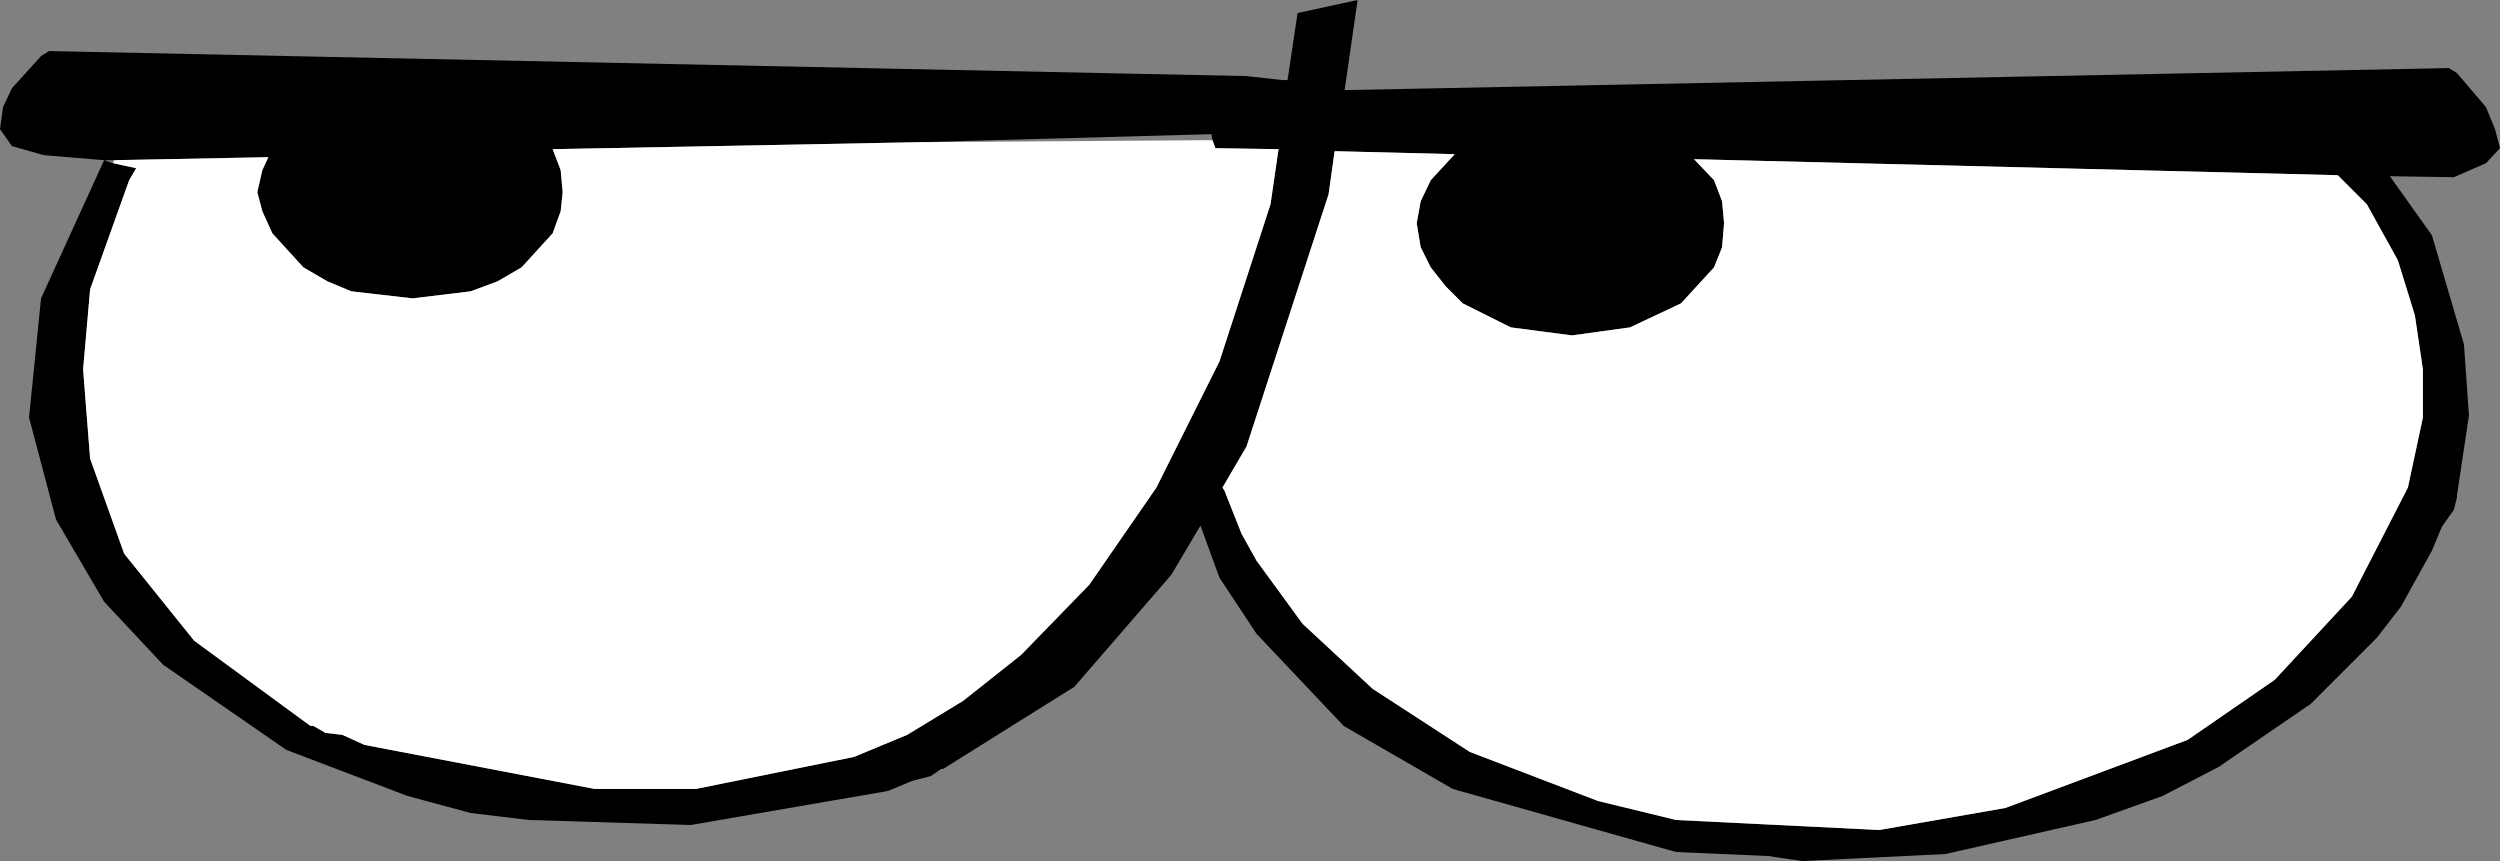
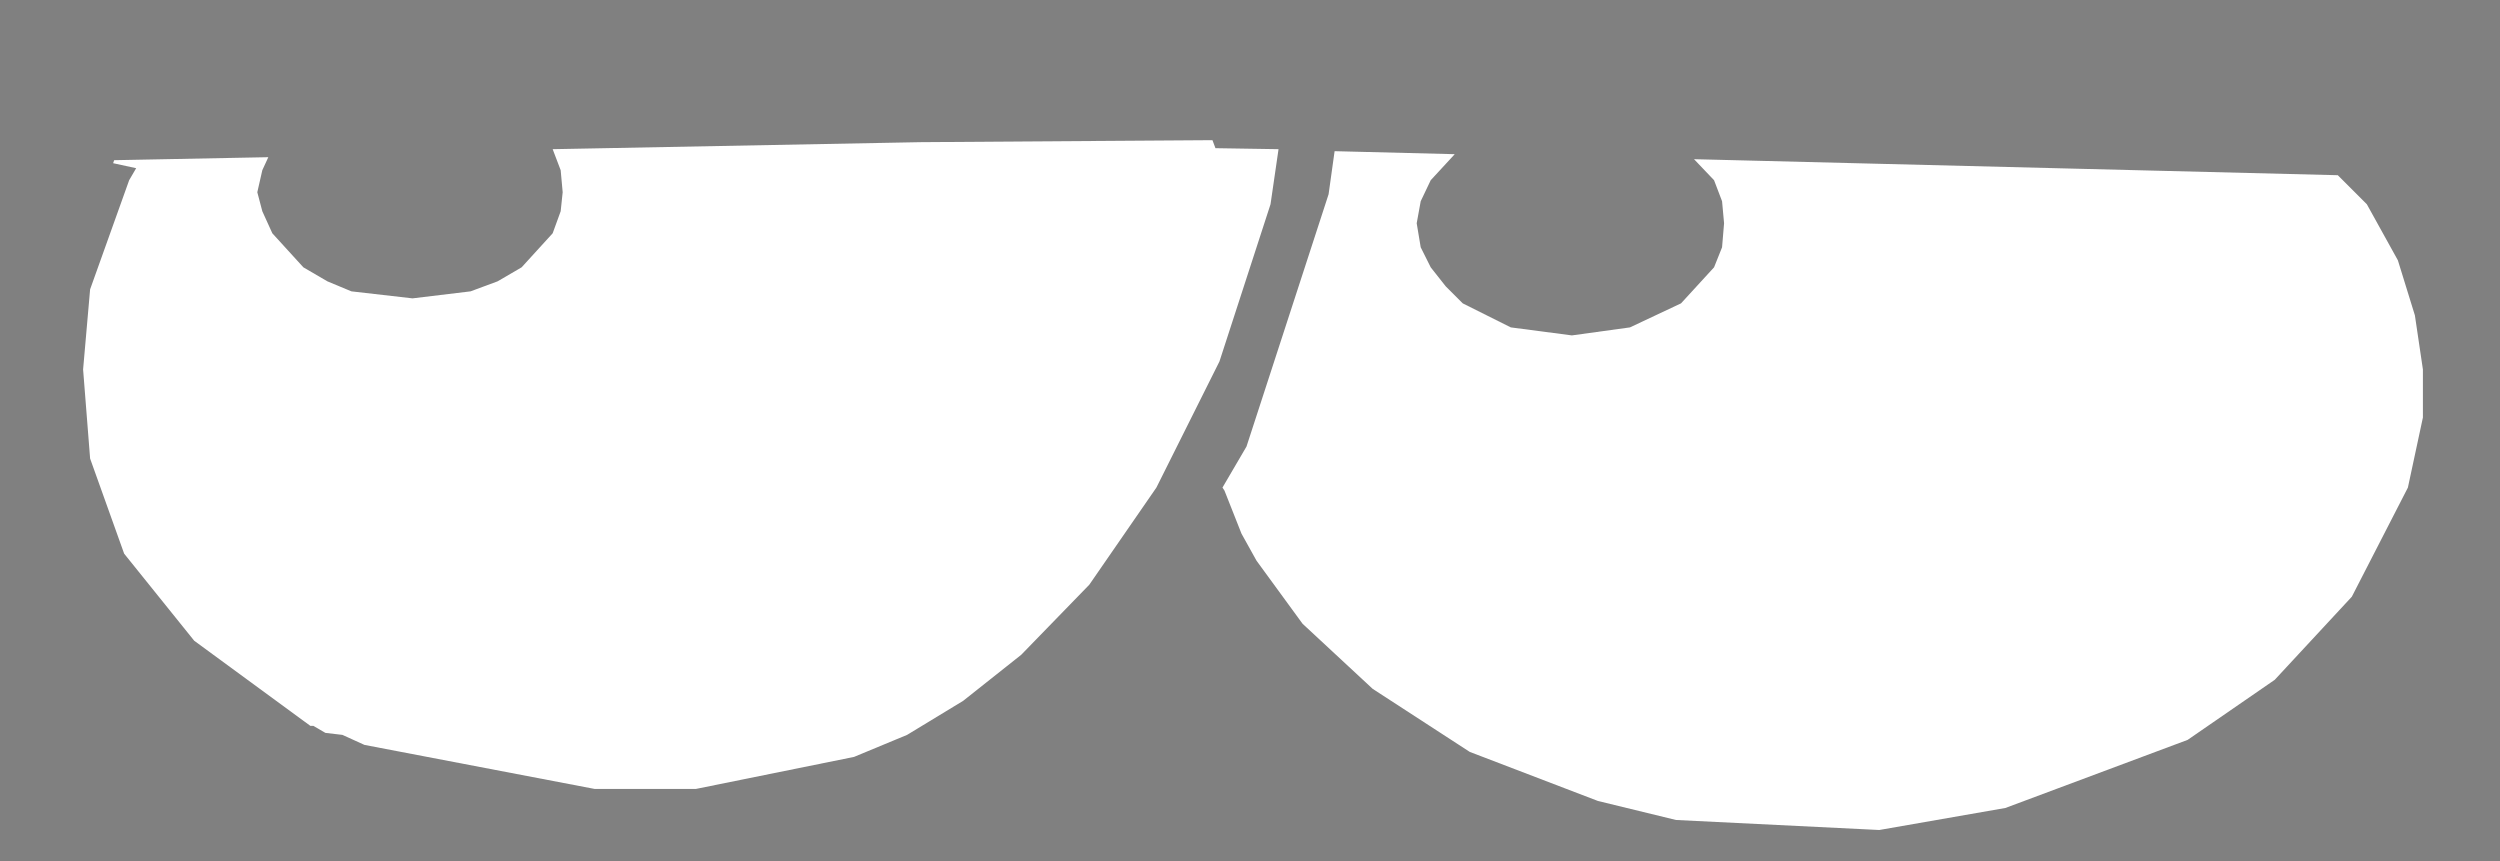
<svg xmlns="http://www.w3.org/2000/svg" height="43.0px" width="124.85px">
  <rect width="100%" height="100%" fill="#808080" stroke="none" />
  <g transform="matrix(1.0, 0.0, 0.0, 1.0, 62.4, 21.5)">
-     <path d="M-56.7 -13.5 L-57.2 -13.5 -60.2 -13.75 -61.8 -14.2 -62.4 -15.05 -62.25 -16.15 -61.8 -17.1 -60.35 -18.7 -59.95 -18.95 -0.15 -17.7 1.65 -17.5 1.9 -17.5 2.4 -20.85 5.4 -21.5 4.75 -17.0 59.9 -18.1 60.3 -17.85 61.75 -16.15 62.2 -15.05 62.45 -14.1 61.75 -13.35 60.15 -12.65 56.95 -12.7 59.05 -9.75 60.65 -4.3 60.9 -0.75 60.3 3.25 60.3 3.35 60.15 3.95 59.55 4.8 59.05 6.0 57.5 8.8 56.3 10.35 53.0 13.65 48.4 16.8 45.6 18.25 42.25 19.45 34.75 21.15 27.6 21.5 25.9 21.25 21.3 21.05 10.15 17.9 4.7 14.75 0.35 10.15 -1.5 7.35 -2.45 4.75 -3.9 7.2 -8.75 12.8 -15.3 16.9 -15.4 16.9 -15.9 17.25 -16.85 17.5 -18.05 18.0 -27.9 19.7 -36.0 19.45 -38.9 19.1 -42.05 18.25 -48.1 15.95 -54.25 11.7 -57.2 8.55 -59.6 4.45 -60.95 -0.65 -60.35 -6.6 -57.2 -13.5 -56.75 -13.35 -55.6 -13.1 -55.95 -12.5 -57.9 -7.05 -58.25 -3.05 -57.9 1.4 -56.2 6.15 -52.7 10.5 -46.9 14.75 -46.75 14.75 -46.15 15.1 -45.3 15.2 -44.2 15.7 -32.7 17.9 -27.65 17.9 -19.75 16.3 -17.1 15.2 -14.3 13.5 -11.4 11.2 -8.0 7.7 -4.65 2.85 -1.5 -3.45 1.05 -11.3 1.45 -14.05 -1.7 -14.1 -1.85 -14.5 -1.9 -14.8 -16.45 -14.4 -34.8 -14.05 -34.4 -13.0 -34.3 -11.9 -34.4 -10.95 -34.8 -9.85 -36.35 -8.15 -37.55 -7.45 -38.9 -6.95 -41.8 -6.6 -44.85 -6.95 -46.05 -7.45 -47.25 -8.15 -48.8 -9.85 -49.3 -10.95 -49.55 -11.9 -49.3 -13.0 -49.0 -13.65 -56.7 -13.5 M23.2 -12.5 L23.6 -11.45 23.7 -10.35 23.6 -9.15 23.2 -8.15 21.55 -6.35 19.0 -5.15 16.1 -4.75 13.05 -5.15 10.65 -6.35 9.8 -7.2 9.05 -8.15 8.55 -9.15 8.35 -10.35 8.55 -11.45 9.05 -12.5 10.25 -13.8 4.25 -13.95 3.95 -11.8 -0.15 0.8 -1.35 2.85 -1.25 3.0 -0.4 5.15 0.35 6.5 2.65 9.65 6.15 12.9 11.0 16.05 17.4 18.5 21.3 19.45 31.45 19.95 37.75 18.85 46.85 15.45 51.2 12.45 55.05 8.3 57.85 2.85 58.6 -0.65 58.6 -3.05 58.2 -5.75 57.35 -8.5 55.8 -11.3 54.35 -12.75 22.2 -13.55 23.2 -12.5" fill="#000000" fill-rule="evenodd" stroke="none" />
    <path d="M-56.7 -13.5 L-49.0 -13.65 -49.3 -13.0 -49.55 -11.9 -49.3 -10.95 -48.8 -9.85 -47.25 -8.15 -46.05 -7.45 -44.85 -6.95 -41.8 -6.6 -38.9 -6.95 -37.55 -7.45 -36.35 -8.15 -34.8 -9.85 -34.4 -10.95 -34.3 -11.9 -34.4 -13.0 -34.8 -14.05 -16.45 -14.4 -1.85 -14.5 -1.7 -14.1 1.45 -14.05 1.05 -11.3 -1.5 -3.45 -4.65 2.85 -8.0 7.7 -11.4 11.2 -14.3 13.5 -17.1 15.2 -19.75 16.3 -27.65 17.9 -32.7 17.9 -44.2 15.7 -45.3 15.2 -46.15 15.1 -46.75 14.75 -46.9 14.75 -52.7 10.5 -56.2 6.15 -57.9 1.4 -58.25 -3.05 -57.9 -7.05 -55.95 -12.5 -55.6 -13.1 -56.75 -13.35 -56.7 -13.5 M23.2 -12.5 L22.2 -13.55 54.35 -12.75 55.8 -11.3 57.35 -8.5 58.2 -5.75 58.6 -3.05 58.6 -0.65 57.85 2.85 55.05 8.3 51.2 12.45 46.85 15.45 37.75 18.85 31.45 19.95 21.3 19.45 17.4 18.5 11.0 16.05 6.15 12.9 2.65 9.65 0.35 6.5 -0.4 5.15 -1.25 3.0 -1.35 2.85 -0.15 0.8 3.95 -11.8 4.25 -13.95 10.25 -13.8 9.05 -12.5 8.55 -11.45 8.35 -10.35 8.55 -9.15 9.05 -8.15 9.8 -7.2 10.65 -6.35 13.05 -5.15 16.1 -4.75 19.0 -5.15 21.55 -6.35 23.2 -8.15 23.6 -9.15 23.7 -10.35 23.6 -11.45 23.2 -12.5" fill="#ffffff" fill-rule="evenodd" stroke="none" />
  </g>
</svg>